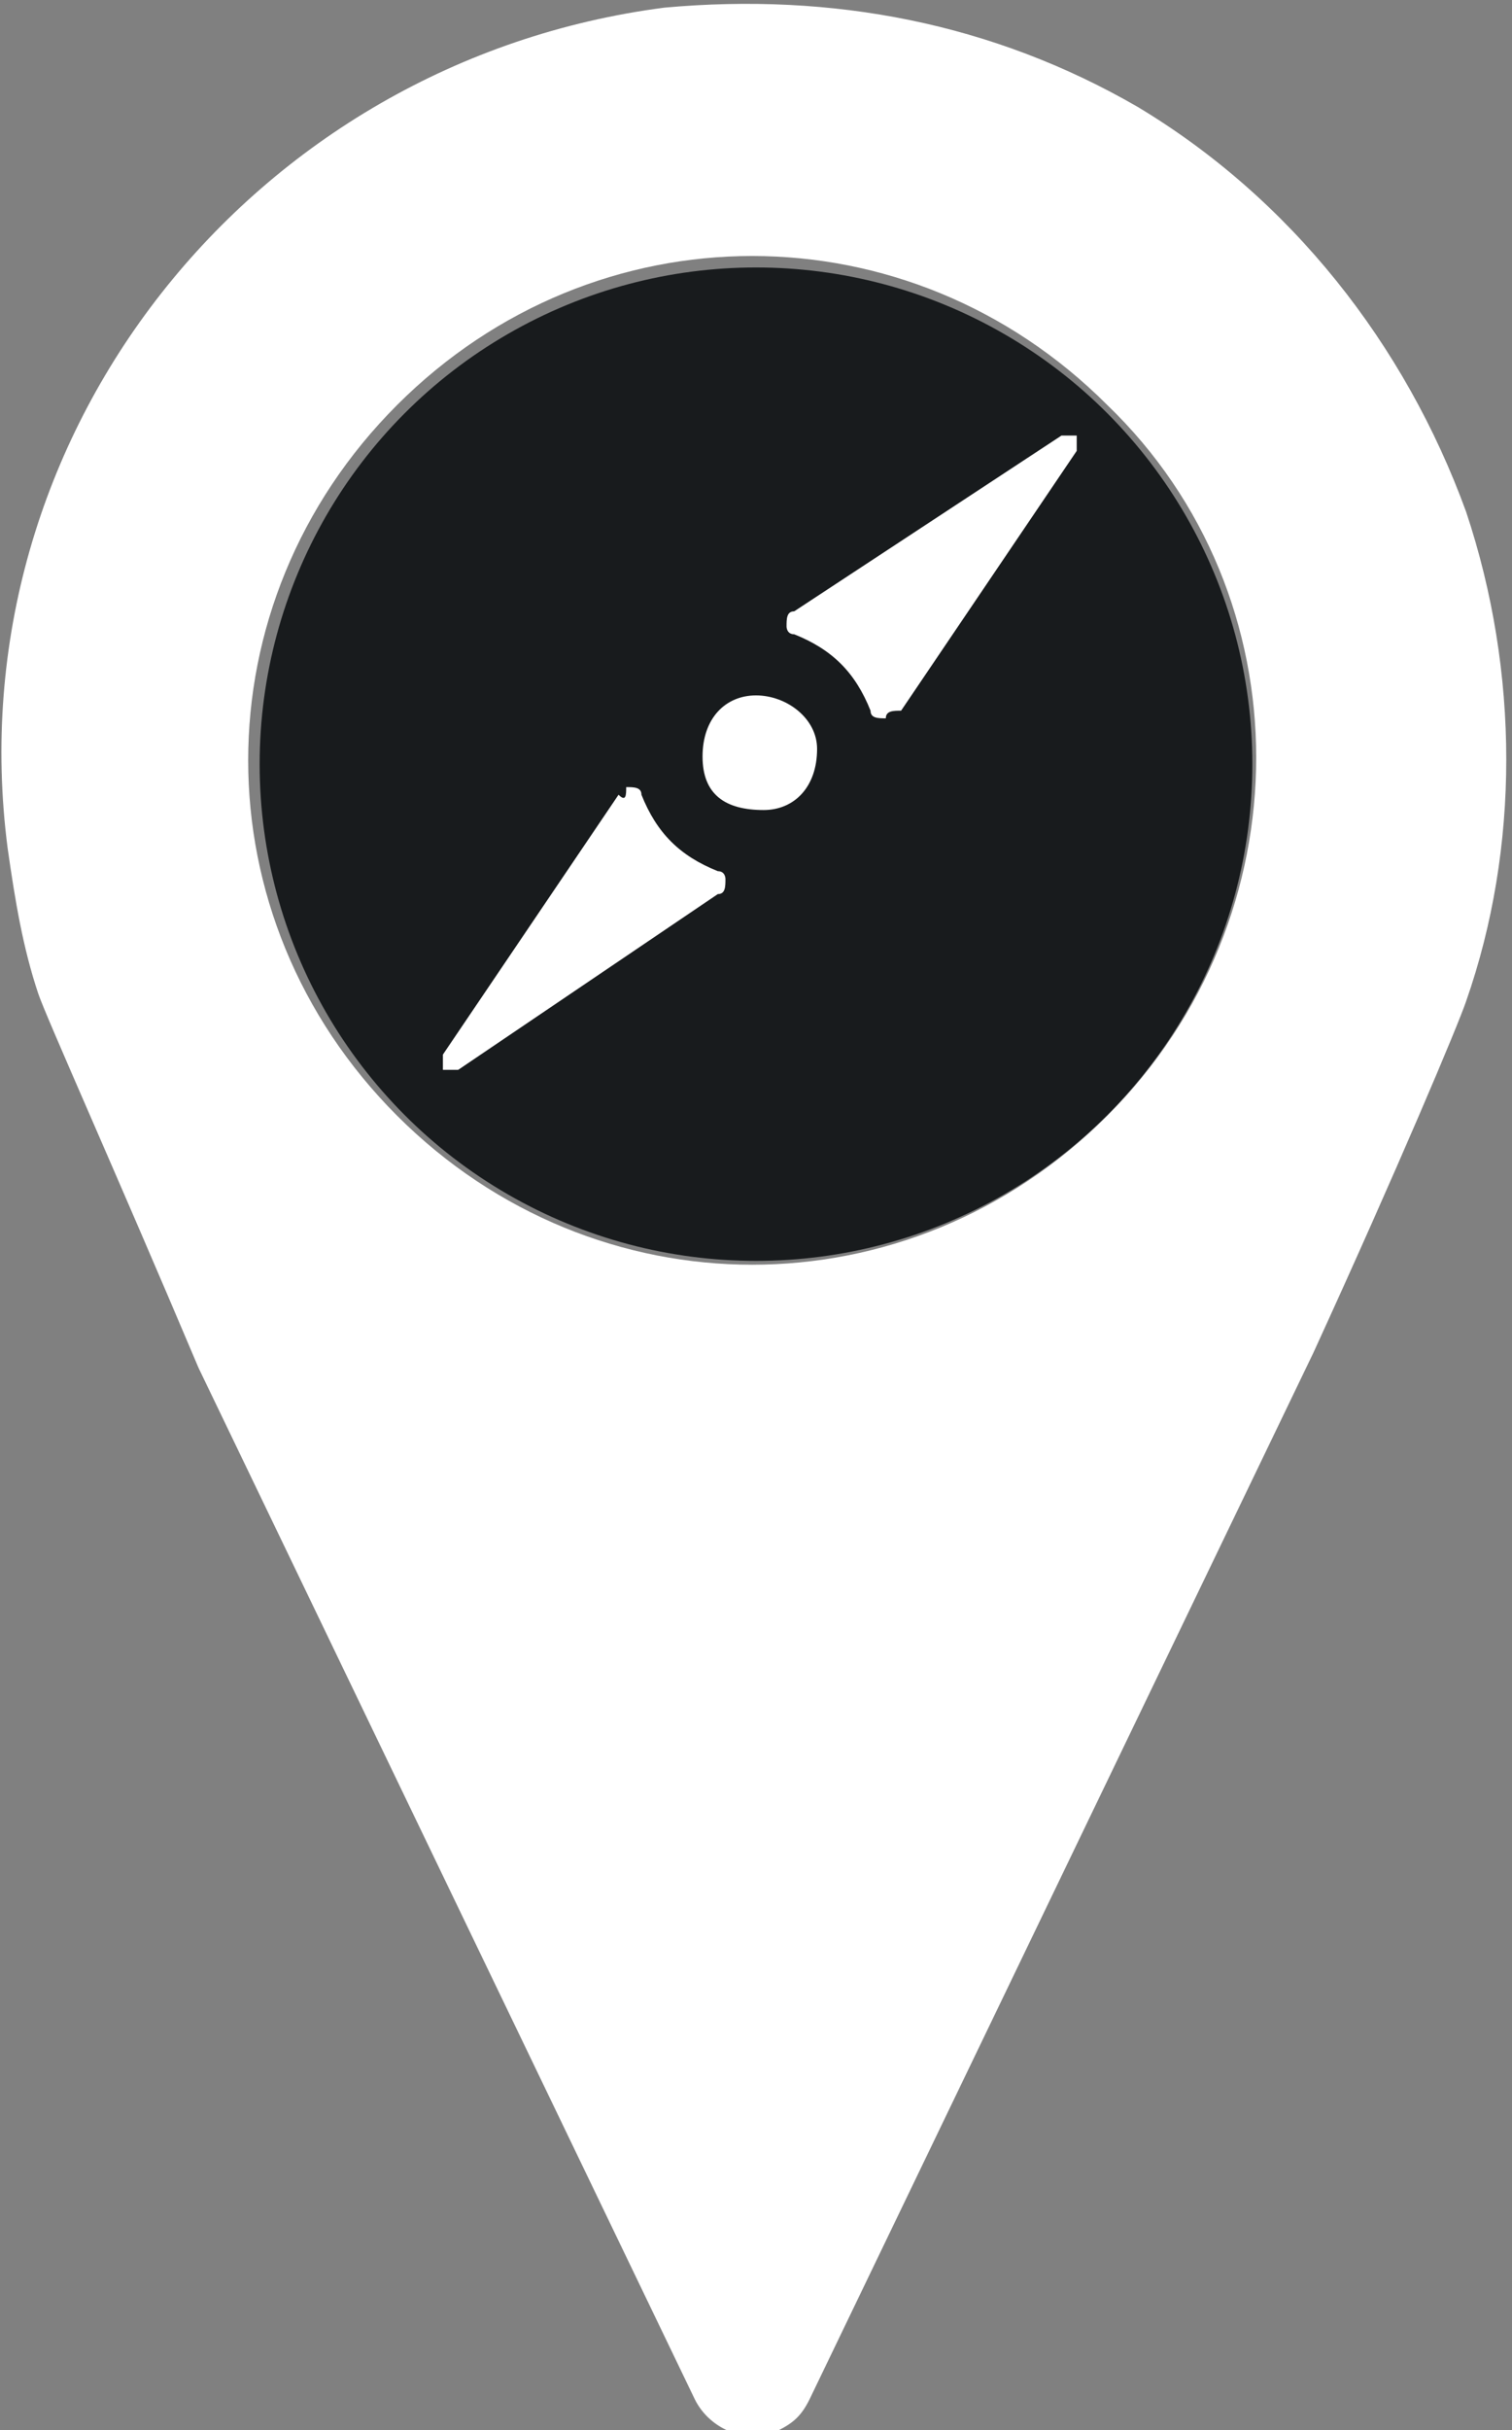
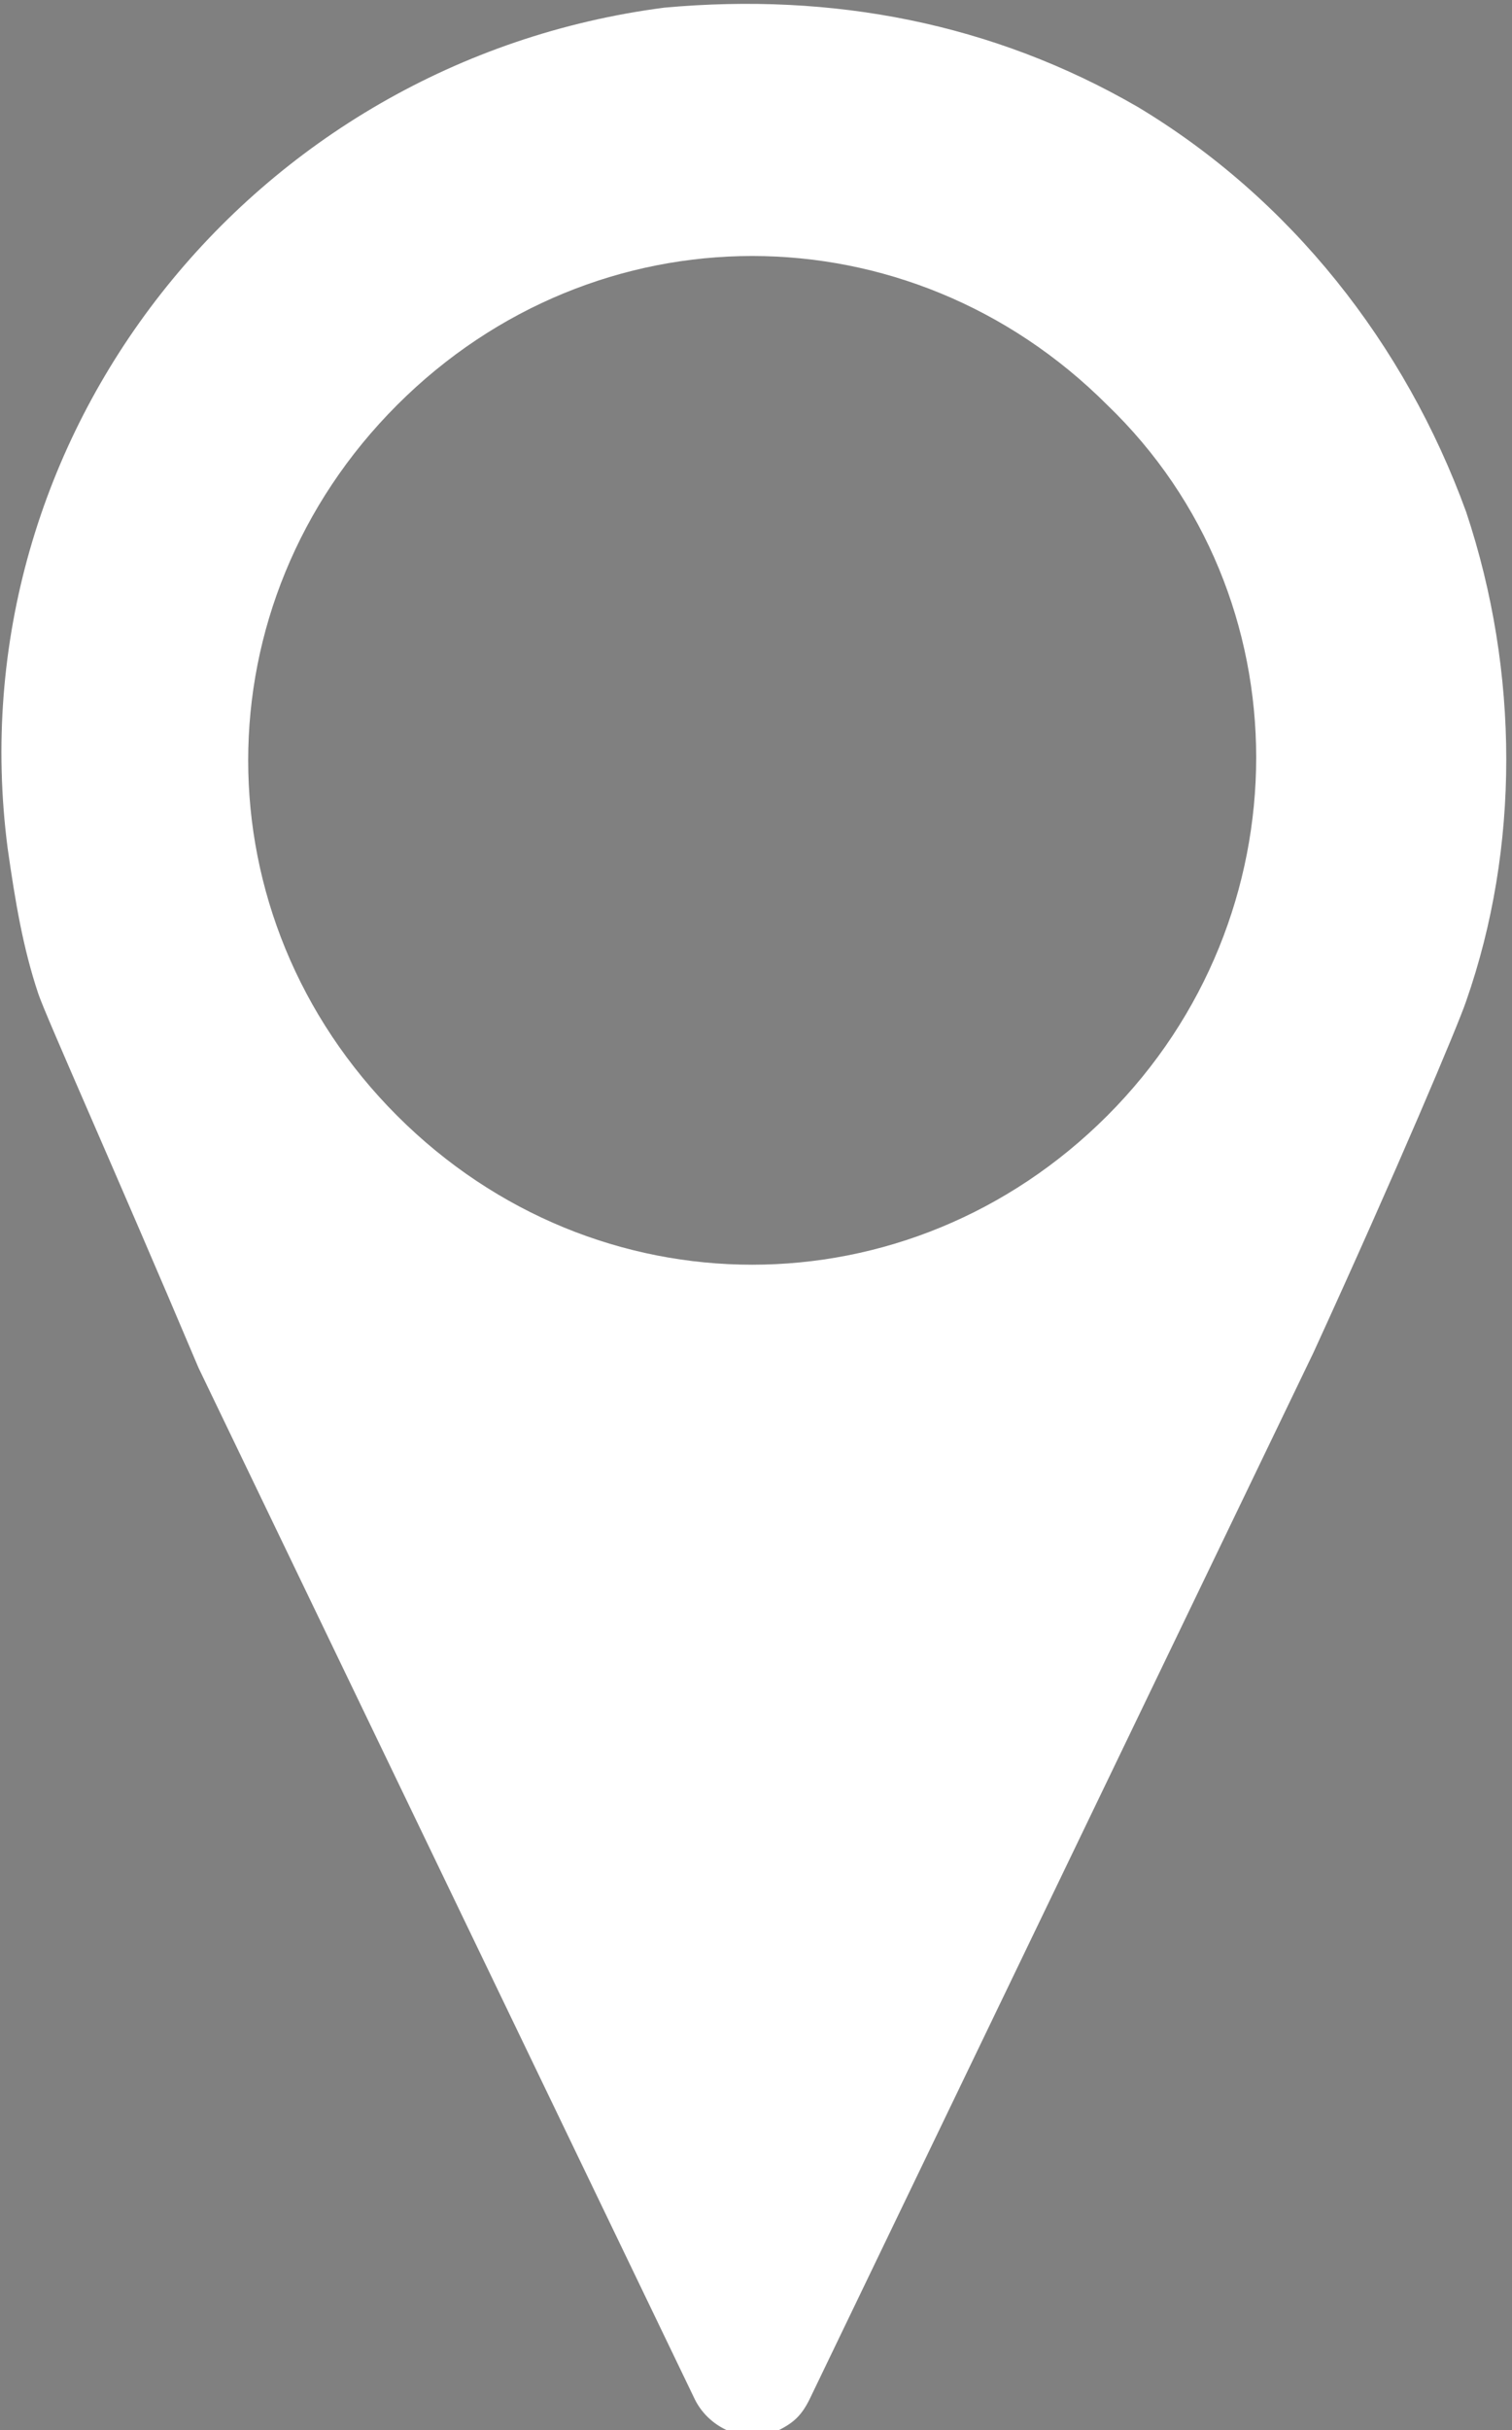
<svg xmlns="http://www.w3.org/2000/svg" version="1.1" id="Livello_1" x="0px" y="0px" viewBox="0 0 19.8 31.8" style="enable-background:new 0 0 19.8 31.8;" xml:space="preserve">
  <rect x="0" y="0" width="19.8" height="31.8" fill="#808080" stroke="none" />
  <style type="text/css">
	.st0{fill:#FFFFFF;}
	.st1{fill:#181B1D;}
	.st2{fill-rule:evenodd;clip-rule:evenodd;fill:#FFFFFF;}
</style>
  <title>Risorsa 2</title>
  <g>
    <g id="Livello_1-2">
      <path class="st0" d="M19.2,6.7c-0.8-2.2-2.3-4.1-4.3-5.3c-1.9-1.1-4-1.5-6.2-1.3c-5.4,0.7-9.3,5.6-8.6,11c0.1,0.7,0.2,1.3,0.4,1.9    c0.1,0.3,1,2.3,2.1,4.9l6.5,13.5c0.2,0.4,0.7,0.6,1.1,0.4c0.2-0.1,0.3-0.2,0.4-0.4l6.6-13.7c1.1-2.4,1.9-4.3,2-4.6    C19.9,11.1,19.9,8.8,19.2,6.7 M14.5,14.6c-2.6,2.6-6.7,2.6-9.3,0s-2.6-6.7,0-9.3s6.7-2.6,9.3,0c0,0,0,0,0,0    C17.1,7.8,17.1,12,14.5,14.6C14.5,14.5,14.5,14.5,14.5,14.6" />
-       <circle class="st1" cx="9.9" cy="10" r="6.5" />
-       <path class="st2" d="M9.9,9.1c-0.4,0-0.7,0.3-0.7,0.8s0.3,0.7,0.8,0.7c0.4,0,0.7-0.3,0.7-0.8c0,0,0,0,0,0    C10.7,9.4,10.3,9.1,9.9,9.1C9.9,9.1,9.9,9.1,9.9,9.1" />
-       <path class="st2" d="M8.1,10.4l-2.3,3.4c0,0.1,0,0.2,0,0.2c0.1,0,0.1,0,0.2,0l3.4-2.3c0.1,0,0.1-0.1,0.1-0.2c0,0,0-0.1-0.1-0.1    c-0.5-0.2-0.8-0.5-1-1c0-0.1-0.1-0.1-0.2-0.1C8.2,10.4,8.2,10.5,8.1,10.4" />
-       <path class="st2" d="M11.8,9.3l2.3-3.4c0-0.1,0-0.2,0-0.2c-0.1,0-0.1,0-0.2,0L10.4,8c-0.1,0-0.1,0.1-0.1,0.2c0,0,0,0.1,0.1,0.1    c0.5,0.2,0.8,0.5,1,1c0,0.1,0.1,0.1,0.2,0.1C11.6,9.3,11.7,9.3,11.8,9.3" />
    </g>
  </g>
</svg>